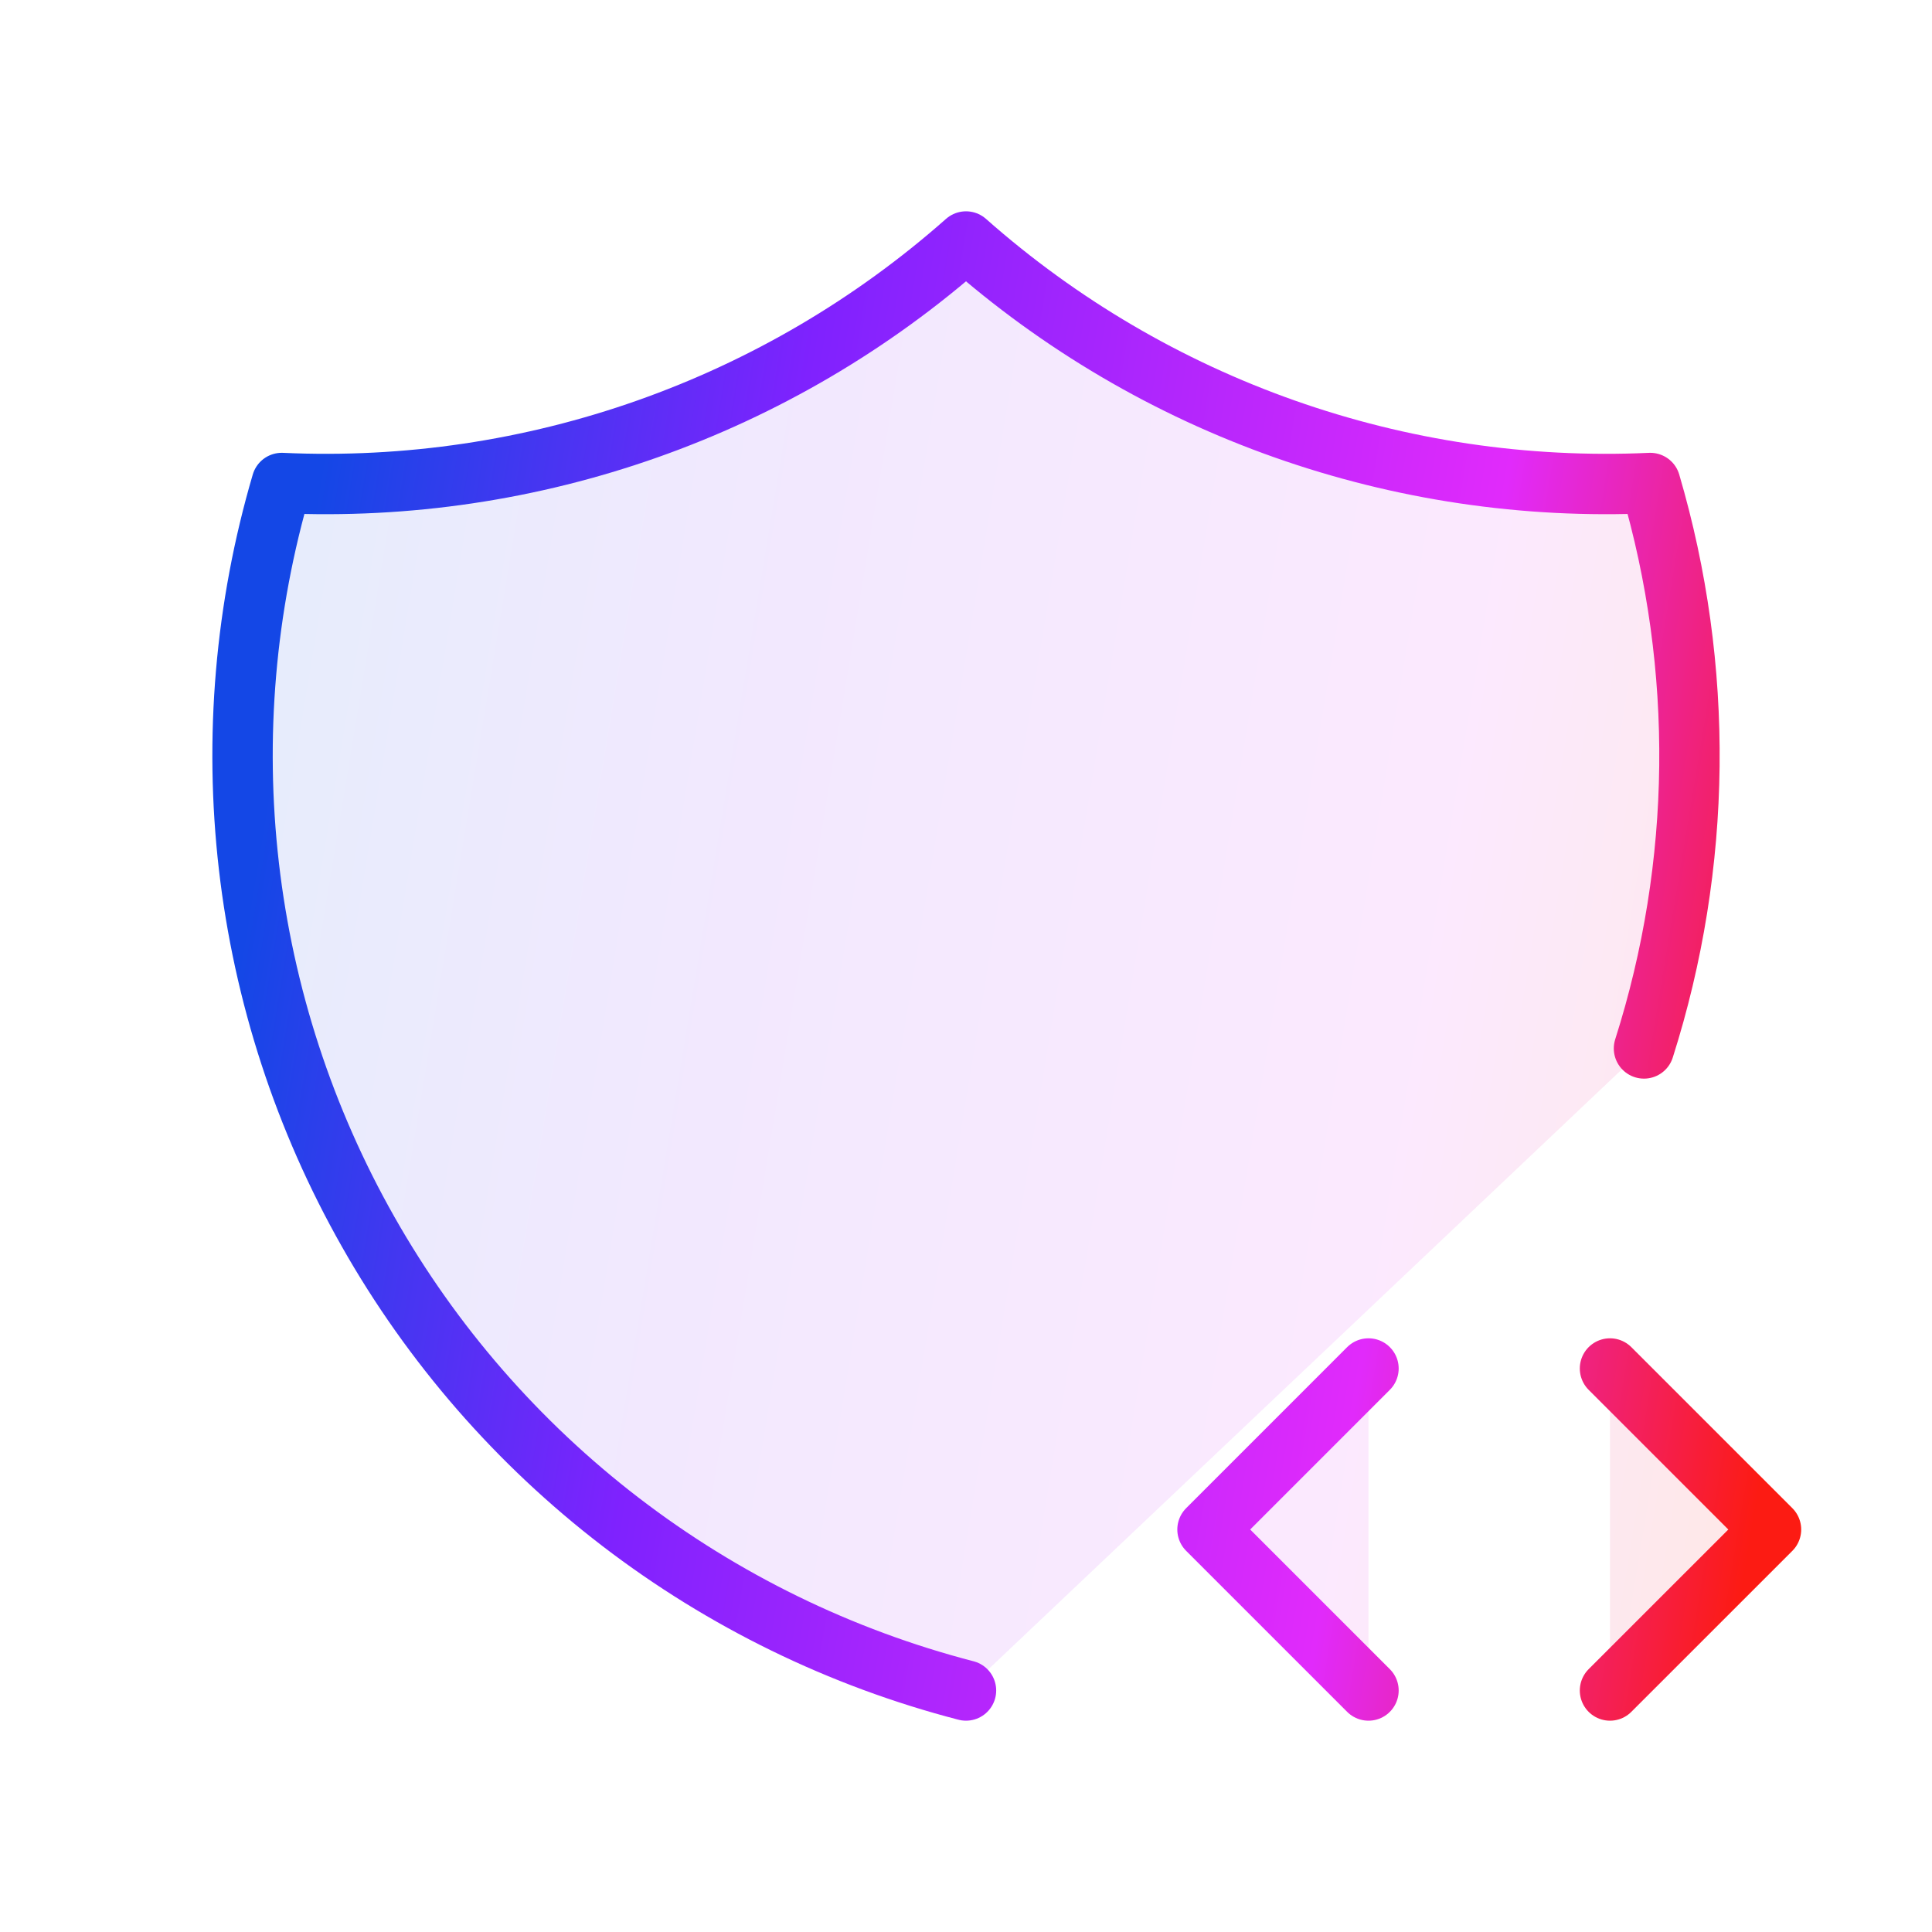
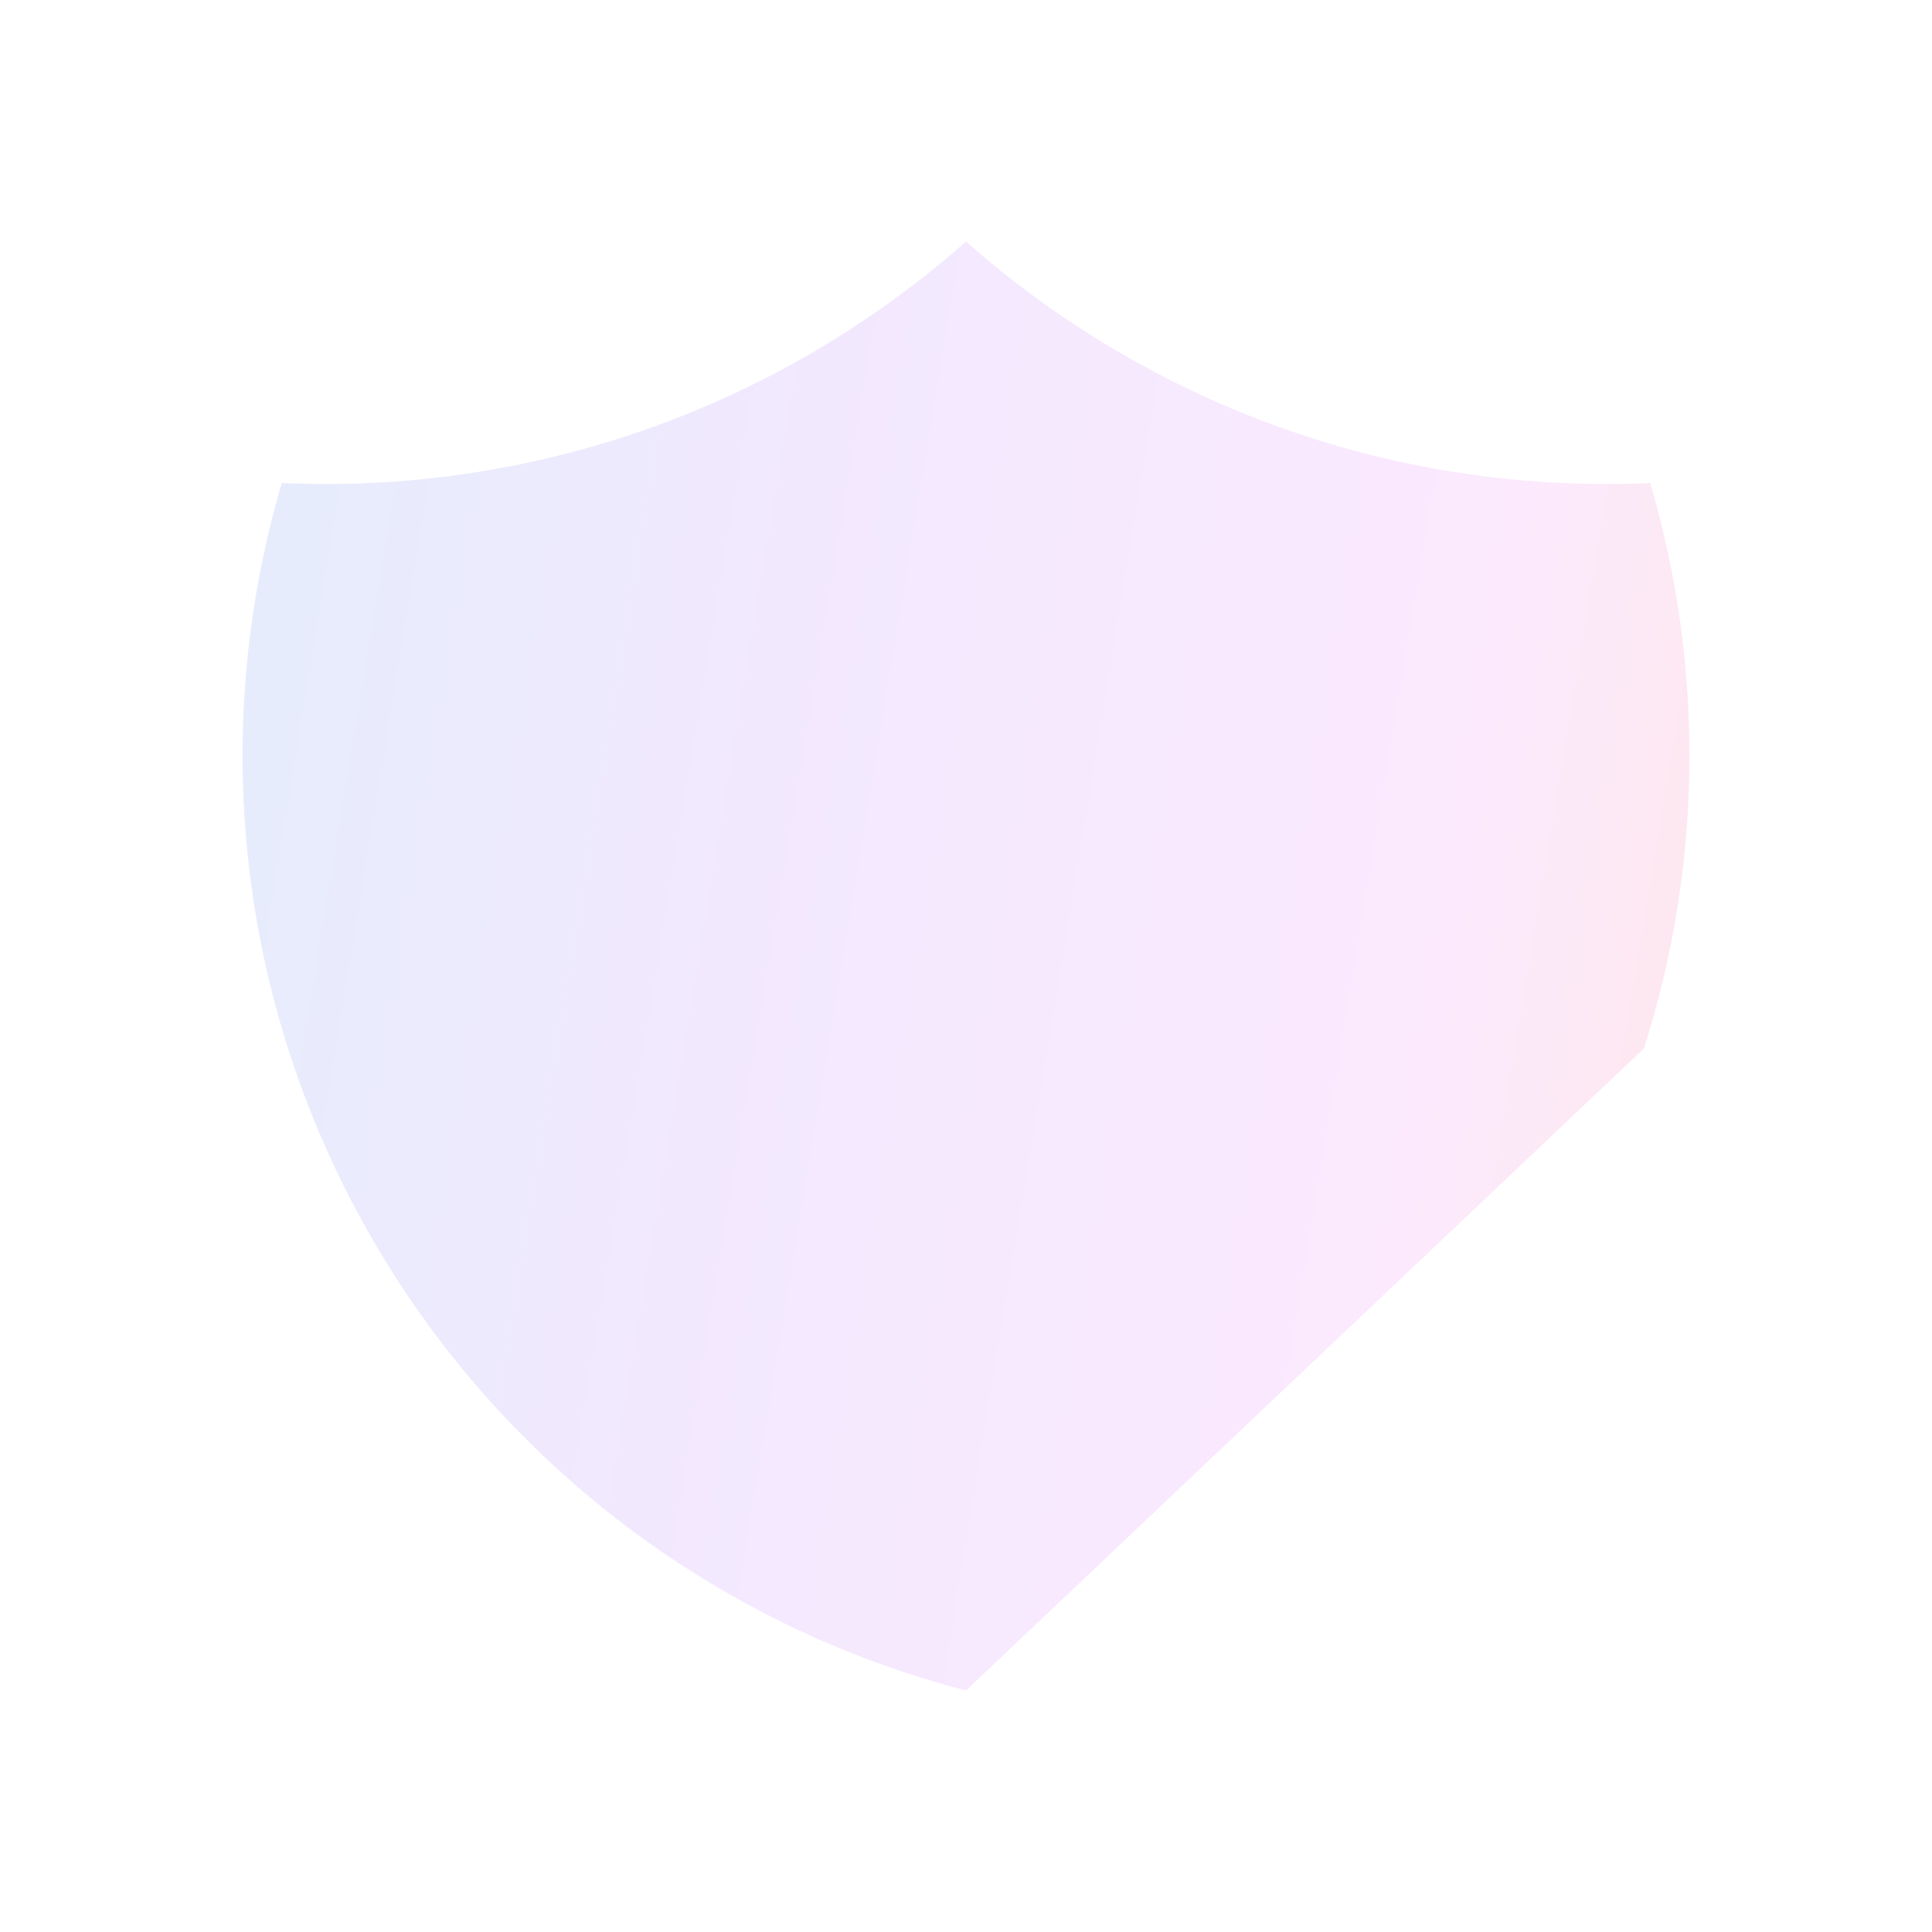
<svg xmlns="http://www.w3.org/2000/svg" width="64" height="64" viewBox="0 0 64 64" fill="none">
  <path d="M32 56C27.848 54.923 23.956 53.023 20.553 50.412C17.151 47.801 14.308 44.533 12.194 40.801C10.079 37.07 8.736 32.952 8.245 28.691C7.754 24.431 8.124 20.115 9.333 16C17.641 16.38 25.771 13.511 32 8C38.229 13.511 46.358 16.38 54.666 16C56.467 22.125 56.395 28.648 54.459 34.731" fill="url(#paint0_linear_1610_1758)" fill-opacity="0.1" />
-   <path d="M53.333 56L58.667 50.667L53.333 45.333" fill="url(#paint1_linear_1610_1758)" fill-opacity="0.1" />
-   <path d="M45.333 45.333L40 50.667L45.333 56" fill="url(#paint2_linear_1610_1758)" fill-opacity="0.1" />
-   <path d="M32 56C27.848 54.923 23.956 53.023 20.553 50.412C17.151 47.801 14.308 44.533 12.194 40.801C10.079 37.07 8.736 32.952 8.245 28.691C7.754 24.431 8.124 20.115 9.333 16C17.641 16.38 25.771 13.511 32 8C38.229 13.511 46.358 16.38 54.667 16C56.467 22.125 56.395 28.648 54.459 34.731M53.333 56L58.667 50.667L53.333 45.333M45.333 45.333L40 50.667L45.333 56" stroke="url(#paint3_linear_1610_1758)" stroke-width="2" stroke-linecap="round" stroke-linejoin="round" />
  <defs>
    <linearGradient id="paint0_linear_1610_1758" x1="11.423" y1="10.806" x2="63.213" y2="19.356" gradientUnits="userSpaceOnUse">
      <stop stop-color="#1447E6" />
      <stop offset="0.293" stop-color="#7F22FE" />
      <stop offset="0.74" stop-color="#E12AFB" />
      <stop offset="1" stop-color="#FC1B13" />
    </linearGradient>
    <linearGradient id="paint1_linear_1610_1758" x1="11.423" y1="10.806" x2="63.213" y2="19.356" gradientUnits="userSpaceOnUse">
      <stop stop-color="#1447E6" />
      <stop offset="0.293" stop-color="#7F22FE" />
      <stop offset="0.74" stop-color="#E12AFB" />
      <stop offset="1" stop-color="#FC1B13" />
    </linearGradient>
    <linearGradient id="paint2_linear_1610_1758" x1="11.423" y1="10.806" x2="63.213" y2="19.356" gradientUnits="userSpaceOnUse">
      <stop stop-color="#1447E6" />
      <stop offset="0.293" stop-color="#7F22FE" />
      <stop offset="0.74" stop-color="#E12AFB" />
      <stop offset="1" stop-color="#FC1B13" />
    </linearGradient>
    <linearGradient id="paint3_linear_1610_1758" x1="11.423" y1="10.806" x2="63.213" y2="19.356" gradientUnits="userSpaceOnUse">
      <stop stop-color="#1447E6" />
      <stop offset="0.293" stop-color="#7F22FE" />
      <stop offset="0.74" stop-color="#E12AFB" />
      <stop offset="1" stop-color="#FC1B13" />
    </linearGradient>
  </defs>
</svg>